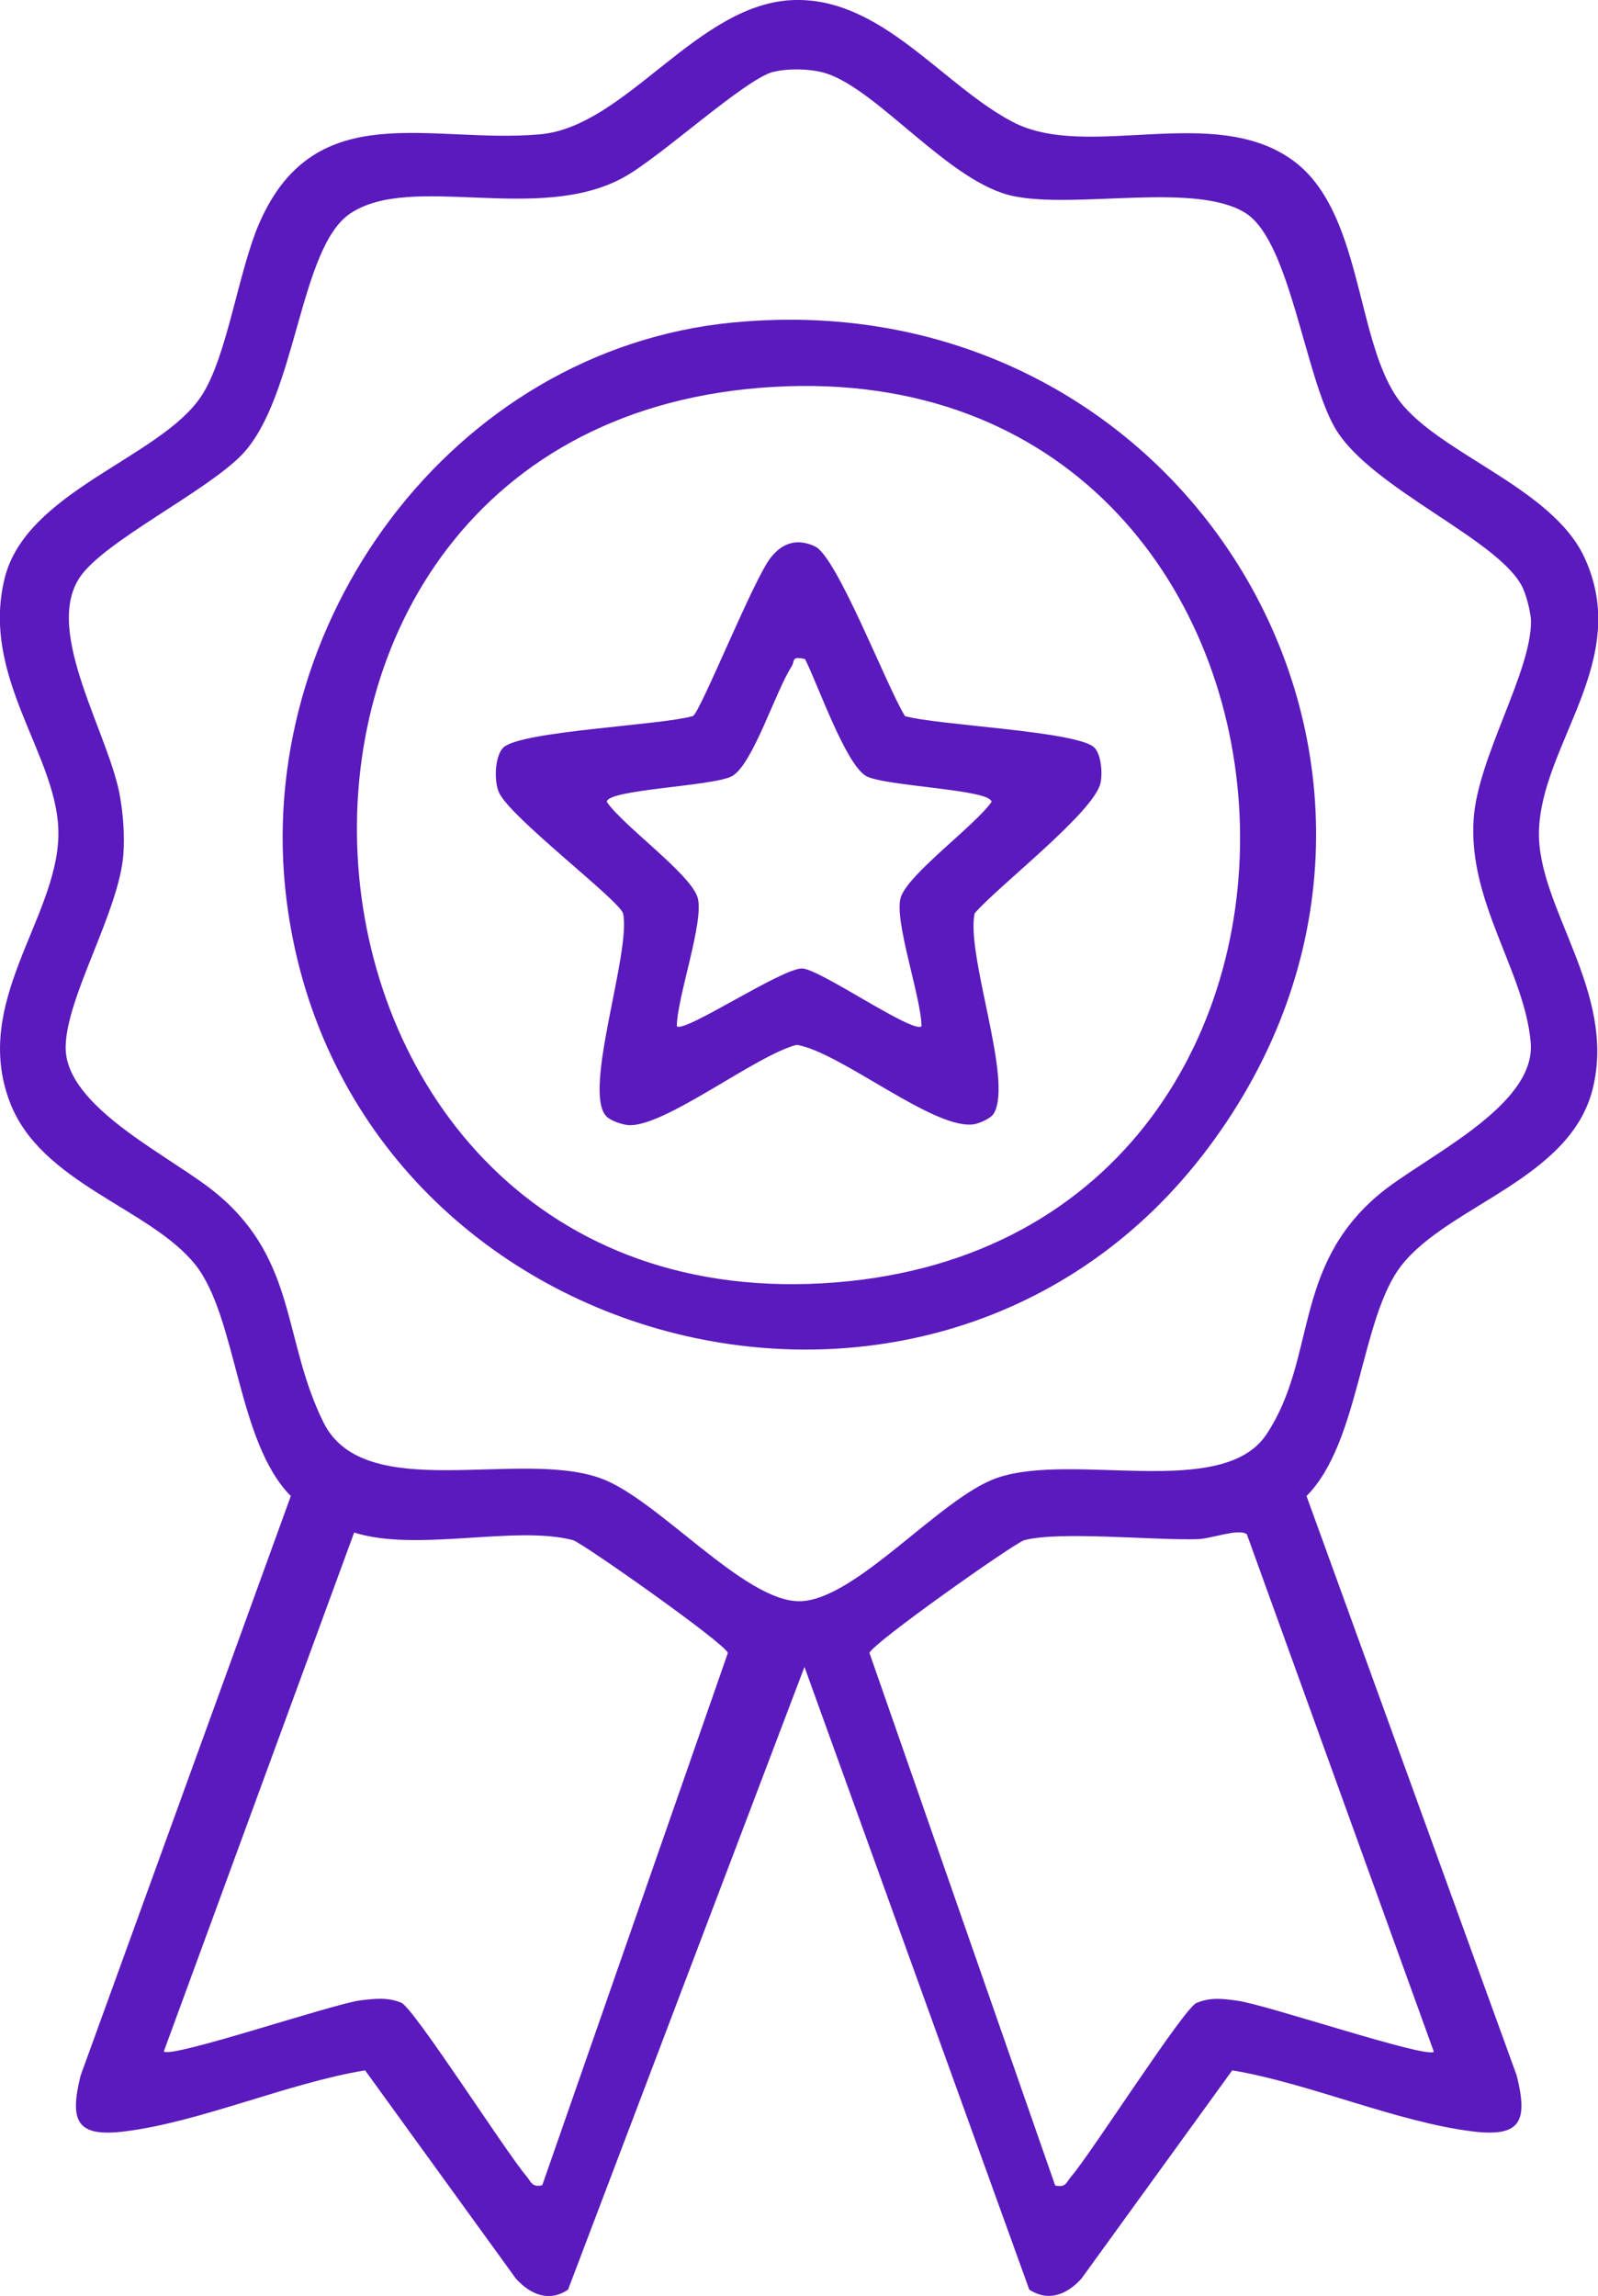
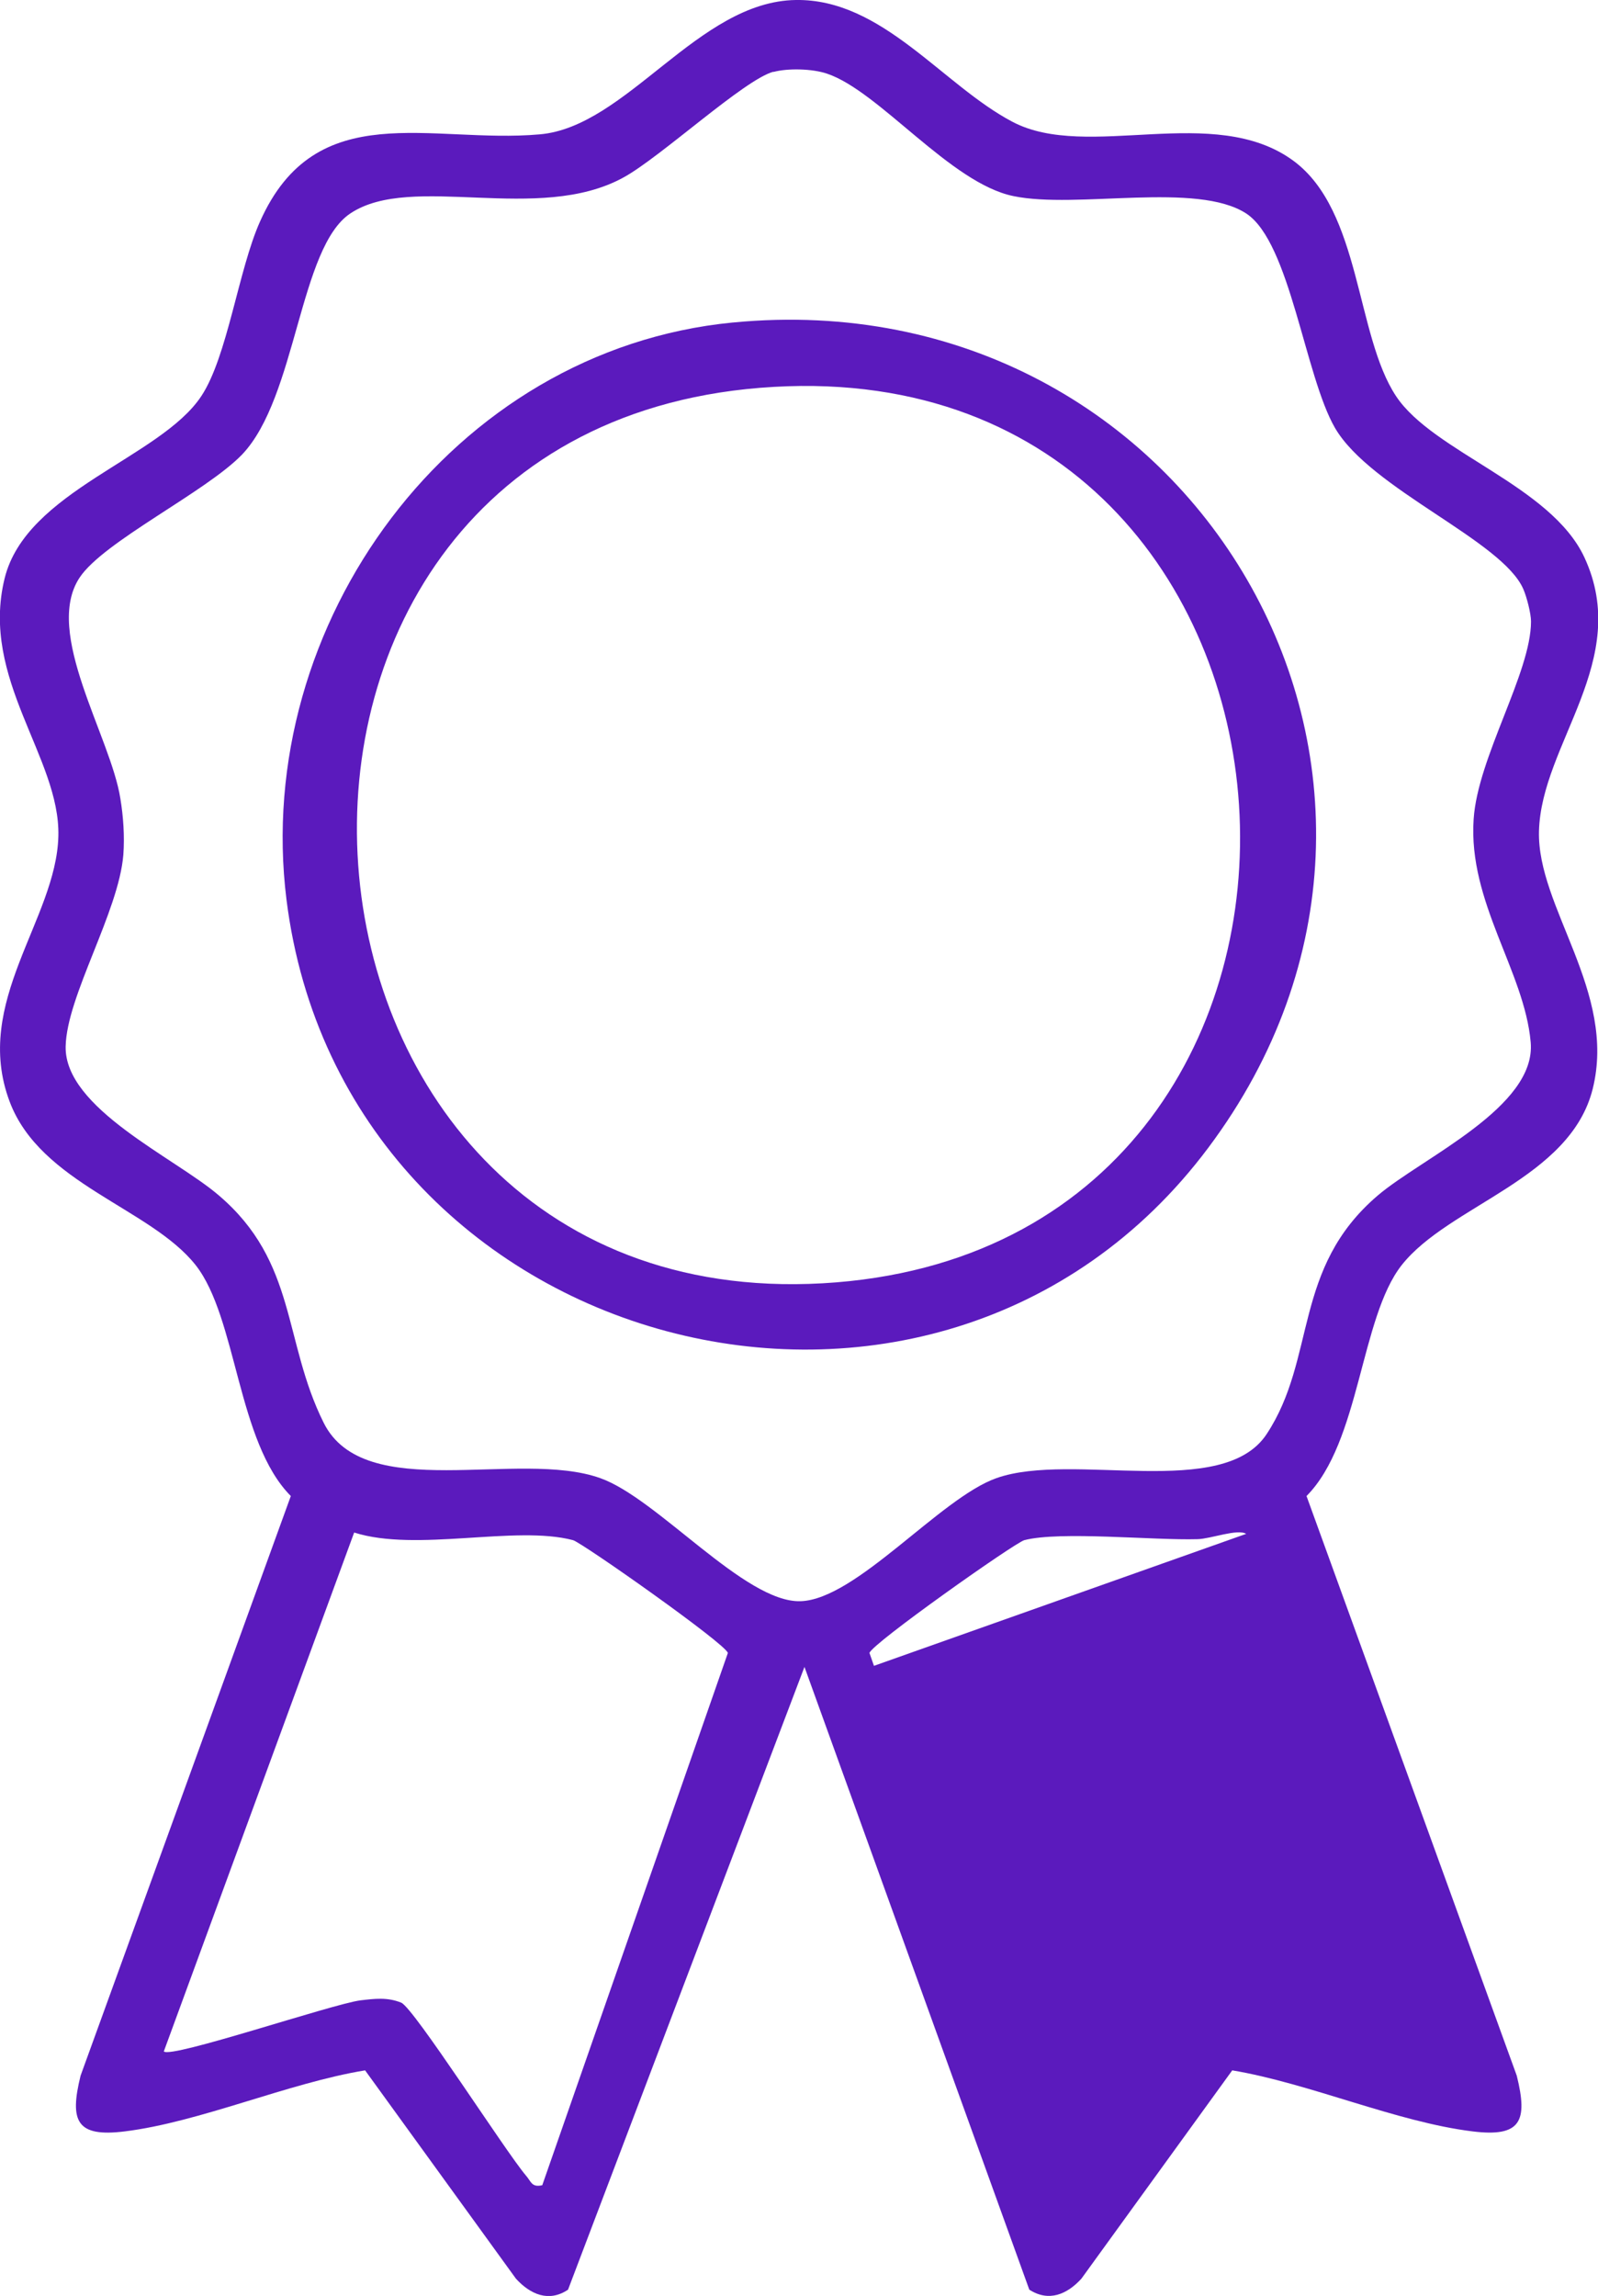
<svg xmlns="http://www.w3.org/2000/svg" id="Layer_1" data-name="Layer 1" viewBox="0 0 48.19 69.2">
  <defs>
    <style>
      .cls-1 {
        fill: #5b1abd;
      }
    </style>
  </defs>
-   <path class="cls-1" d="M24.26,50.24l-7.13,18.77c-.58.39-1.14.14-1.57-.33l-4.55-6.28c-2.32.38-4.98,1.56-7.25,1.84-1.45.18-1.67-.3-1.33-1.68l6.34-17.47c-1.62-1.63-1.62-5.37-2.87-6.96-1.36-1.72-4.68-2.45-5.61-4.93-1.13-3,1.41-5.49,1.47-8,.06-2.37-2.37-4.73-1.62-7.77.65-2.64,4.7-3.63,5.93-5.49.79-1.19,1.12-3.81,1.77-5.26,1.69-3.8,5.15-2.34,8.43-2.63C18.9,3.83,21.05.04,24,0c2.61-.04,4.42,2.56,6.53,3.67,2.27,1.2,6.08-.59,8.48,1.18,2.04,1.51,1.87,5.25,3.09,7.09,1.12,1.69,4.67,2.69,5.68,4.86,1.44,3.1-1.3,5.61-1.37,8.25-.06,2.3,2.35,4.84,1.62,7.77-.68,2.72-4.33,3.5-5.76,5.31-1.25,1.59-1.25,5.33-2.87,6.96l6.34,17.47c.34,1.37.13,1.86-1.33,1.68-2.29-.28-4.92-1.45-7.25-1.84l-4.55,6.28c-.43.47-.98.71-1.57.33l-6.78-18.77ZM23.33,2.16c-.88.23-3.41,2.58-4.53,3.19-2.57,1.41-6.38-.15-8.23,1.08-1.55,1.02-1.62,5.54-3.27,7.27-1.09,1.13-4.18,2.62-4.9,3.71-1.1,1.66.94,4.79,1.23,6.66.09.54.13,1.14.09,1.69-.14,1.73-1.71,4.26-1.74,5.78-.04,1.87,3.31,3.36,4.62,4.49,2.36,2.01,1.93,4.38,3.16,6.85s5.87.79,8.34,1.67c1.73.61,4.36,3.76,6.04,3.71s4.21-3.11,5.91-3.71c2.3-.81,6.83.68,8.15-1.33,1.51-2.29.77-4.99,3.35-7.19,1.34-1.14,4.79-2.66,4.61-4.62-.19-2.14-1.89-4.22-1.72-6.72.12-1.86,1.73-4.41,1.73-5.96,0-.24-.13-.74-.23-.97-.63-1.47-4.6-3.01-5.68-4.86-.91-1.57-1.35-5.58-2.67-6.46-1.49-.98-5.12-.13-7.03-.53-1.9-.39-4.04-3.16-5.62-3.69-.44-.15-1.18-.17-1.62-.05ZM16.35,65.87l5.6-16.05c-.07-.28-4.39-3.32-4.67-3.4-1.74-.46-4.72.37-6.6-.23l-5.74,15.64c.22.22,5.08-1.43,5.93-1.54.43-.05.81-.1,1.23.07.38.16,3.14,4.48,3.76,5.21.16.18.17.37.5.29ZM37.58,46.23c-.26-.16-1.07.15-1.46.16-1.33.04-4.15-.25-5.23.03-.29.08-4.6,3.12-4.67,3.4l5.6,16.05c.33.08.34-.11.5-.29.62-.73,3.38-5.05,3.76-5.21.42-.18.8-.13,1.23-.07.85.11,5.71,1.75,5.93,1.54l-5.64-15.6Z" />
+   <path class="cls-1" d="M24.26,50.24l-7.13,18.77c-.58.39-1.14.14-1.57-.33l-4.55-6.28c-2.32.38-4.98,1.56-7.25,1.84-1.45.18-1.67-.3-1.33-1.68l6.34-17.47c-1.62-1.63-1.62-5.37-2.87-6.96-1.36-1.72-4.68-2.45-5.61-4.93-1.13-3,1.41-5.49,1.47-8,.06-2.37-2.37-4.73-1.62-7.77.65-2.64,4.7-3.63,5.93-5.49.79-1.19,1.12-3.81,1.77-5.26,1.69-3.8,5.15-2.34,8.43-2.63C18.9,3.83,21.05.04,24,0c2.61-.04,4.42,2.56,6.53,3.67,2.27,1.2,6.08-.59,8.48,1.18,2.04,1.51,1.87,5.25,3.09,7.09,1.12,1.69,4.67,2.69,5.68,4.86,1.44,3.1-1.3,5.61-1.37,8.25-.06,2.3,2.35,4.84,1.62,7.77-.68,2.72-4.33,3.5-5.76,5.31-1.25,1.59-1.25,5.33-2.87,6.96l6.34,17.47c.34,1.37.13,1.86-1.33,1.68-2.29-.28-4.92-1.45-7.25-1.84l-4.55,6.28c-.43.47-.98.71-1.57.33l-6.78-18.77ZM23.33,2.16c-.88.23-3.41,2.58-4.53,3.19-2.57,1.41-6.38-.15-8.23,1.08-1.55,1.02-1.62,5.54-3.27,7.27-1.09,1.13-4.18,2.62-4.9,3.71-1.1,1.66.94,4.79,1.23,6.66.09.54.13,1.14.09,1.69-.14,1.73-1.71,4.26-1.74,5.78-.04,1.87,3.31,3.36,4.62,4.49,2.36,2.01,1.93,4.38,3.16,6.85s5.87.79,8.34,1.67c1.73.61,4.36,3.76,6.04,3.71s4.21-3.11,5.91-3.71c2.3-.81,6.83.68,8.15-1.33,1.51-2.29.77-4.99,3.35-7.19,1.34-1.14,4.79-2.66,4.61-4.62-.19-2.14-1.89-4.22-1.72-6.72.12-1.86,1.73-4.41,1.73-5.96,0-.24-.13-.74-.23-.97-.63-1.47-4.6-3.01-5.68-4.86-.91-1.57-1.35-5.58-2.67-6.46-1.49-.98-5.12-.13-7.03-.53-1.9-.39-4.04-3.16-5.62-3.69-.44-.15-1.18-.17-1.62-.05ZM16.35,65.87l5.6-16.05c-.07-.28-4.39-3.32-4.67-3.4-1.74-.46-4.72.37-6.6-.23l-5.74,15.64c.22.22,5.08-1.43,5.93-1.54.43-.05.81-.1,1.23.07.38.16,3.14,4.48,3.76,5.21.16.18.17.37.5.29ZM37.58,46.23c-.26-.16-1.07.15-1.46.16-1.33.04-4.15-.25-5.23.03-.29.08-4.6,3.12-4.67,3.4l5.6,16.05l-5.64-15.6Z" />
  <path class="cls-1" d="M22.11,9.72c13.87-1.34,22.68,13.72,14.33,24.87-8.23,11-26.08,6.24-27.8-7.47-1.04-8.31,4.99-16.58,13.46-17.4ZM23.34,11.66c-18.03,1.02-16.03,28.43,1.88,26.99,17.31-1.4,15.7-27.99-1.88-26.99Z" />
-   <path class="cls-1" d="M27.28,21.58c.95.28,5.2.45,5.72.95.21.21.25.77.19,1.06-.18.88-3.11,3.13-3.8,3.94-.26,1.29,1.17,5.03.58,6.03-.09.15-.4.28-.57.32-1.18.23-4.01-2.15-5.37-2.39-1.24.31-4.03,2.52-5.1,2.42-.18-.02-.51-.13-.64-.26-.74-.74.75-4.95.5-6.12-.12-.4-3.4-2.89-3.74-3.64-.16-.34-.13-1.11.13-1.36.52-.5,4.78-.67,5.72-.95.24-.16,1.83-4.13,2.34-4.77.36-.46.81-.59,1.34-.34.67.32,2.17,4.25,2.71,5.11ZM24.26,19.86c-.41-.09-.28.06-.39.23-.48.74-1.17,2.95-1.79,3.3-.55.31-3.79.4-3.78.78.49.72,2.54,2.18,2.74,2.89s-.62,2.99-.63,3.87c.22.22,3.16-1.75,3.78-1.74.53.01,3.35,1.98,3.6,1.74-.01-.87-.83-3.17-.63-3.87s2.25-2.18,2.74-2.89c0-.38-3.23-.47-3.78-.78-.62-.35-1.46-2.77-1.84-3.52Z" />
</svg>